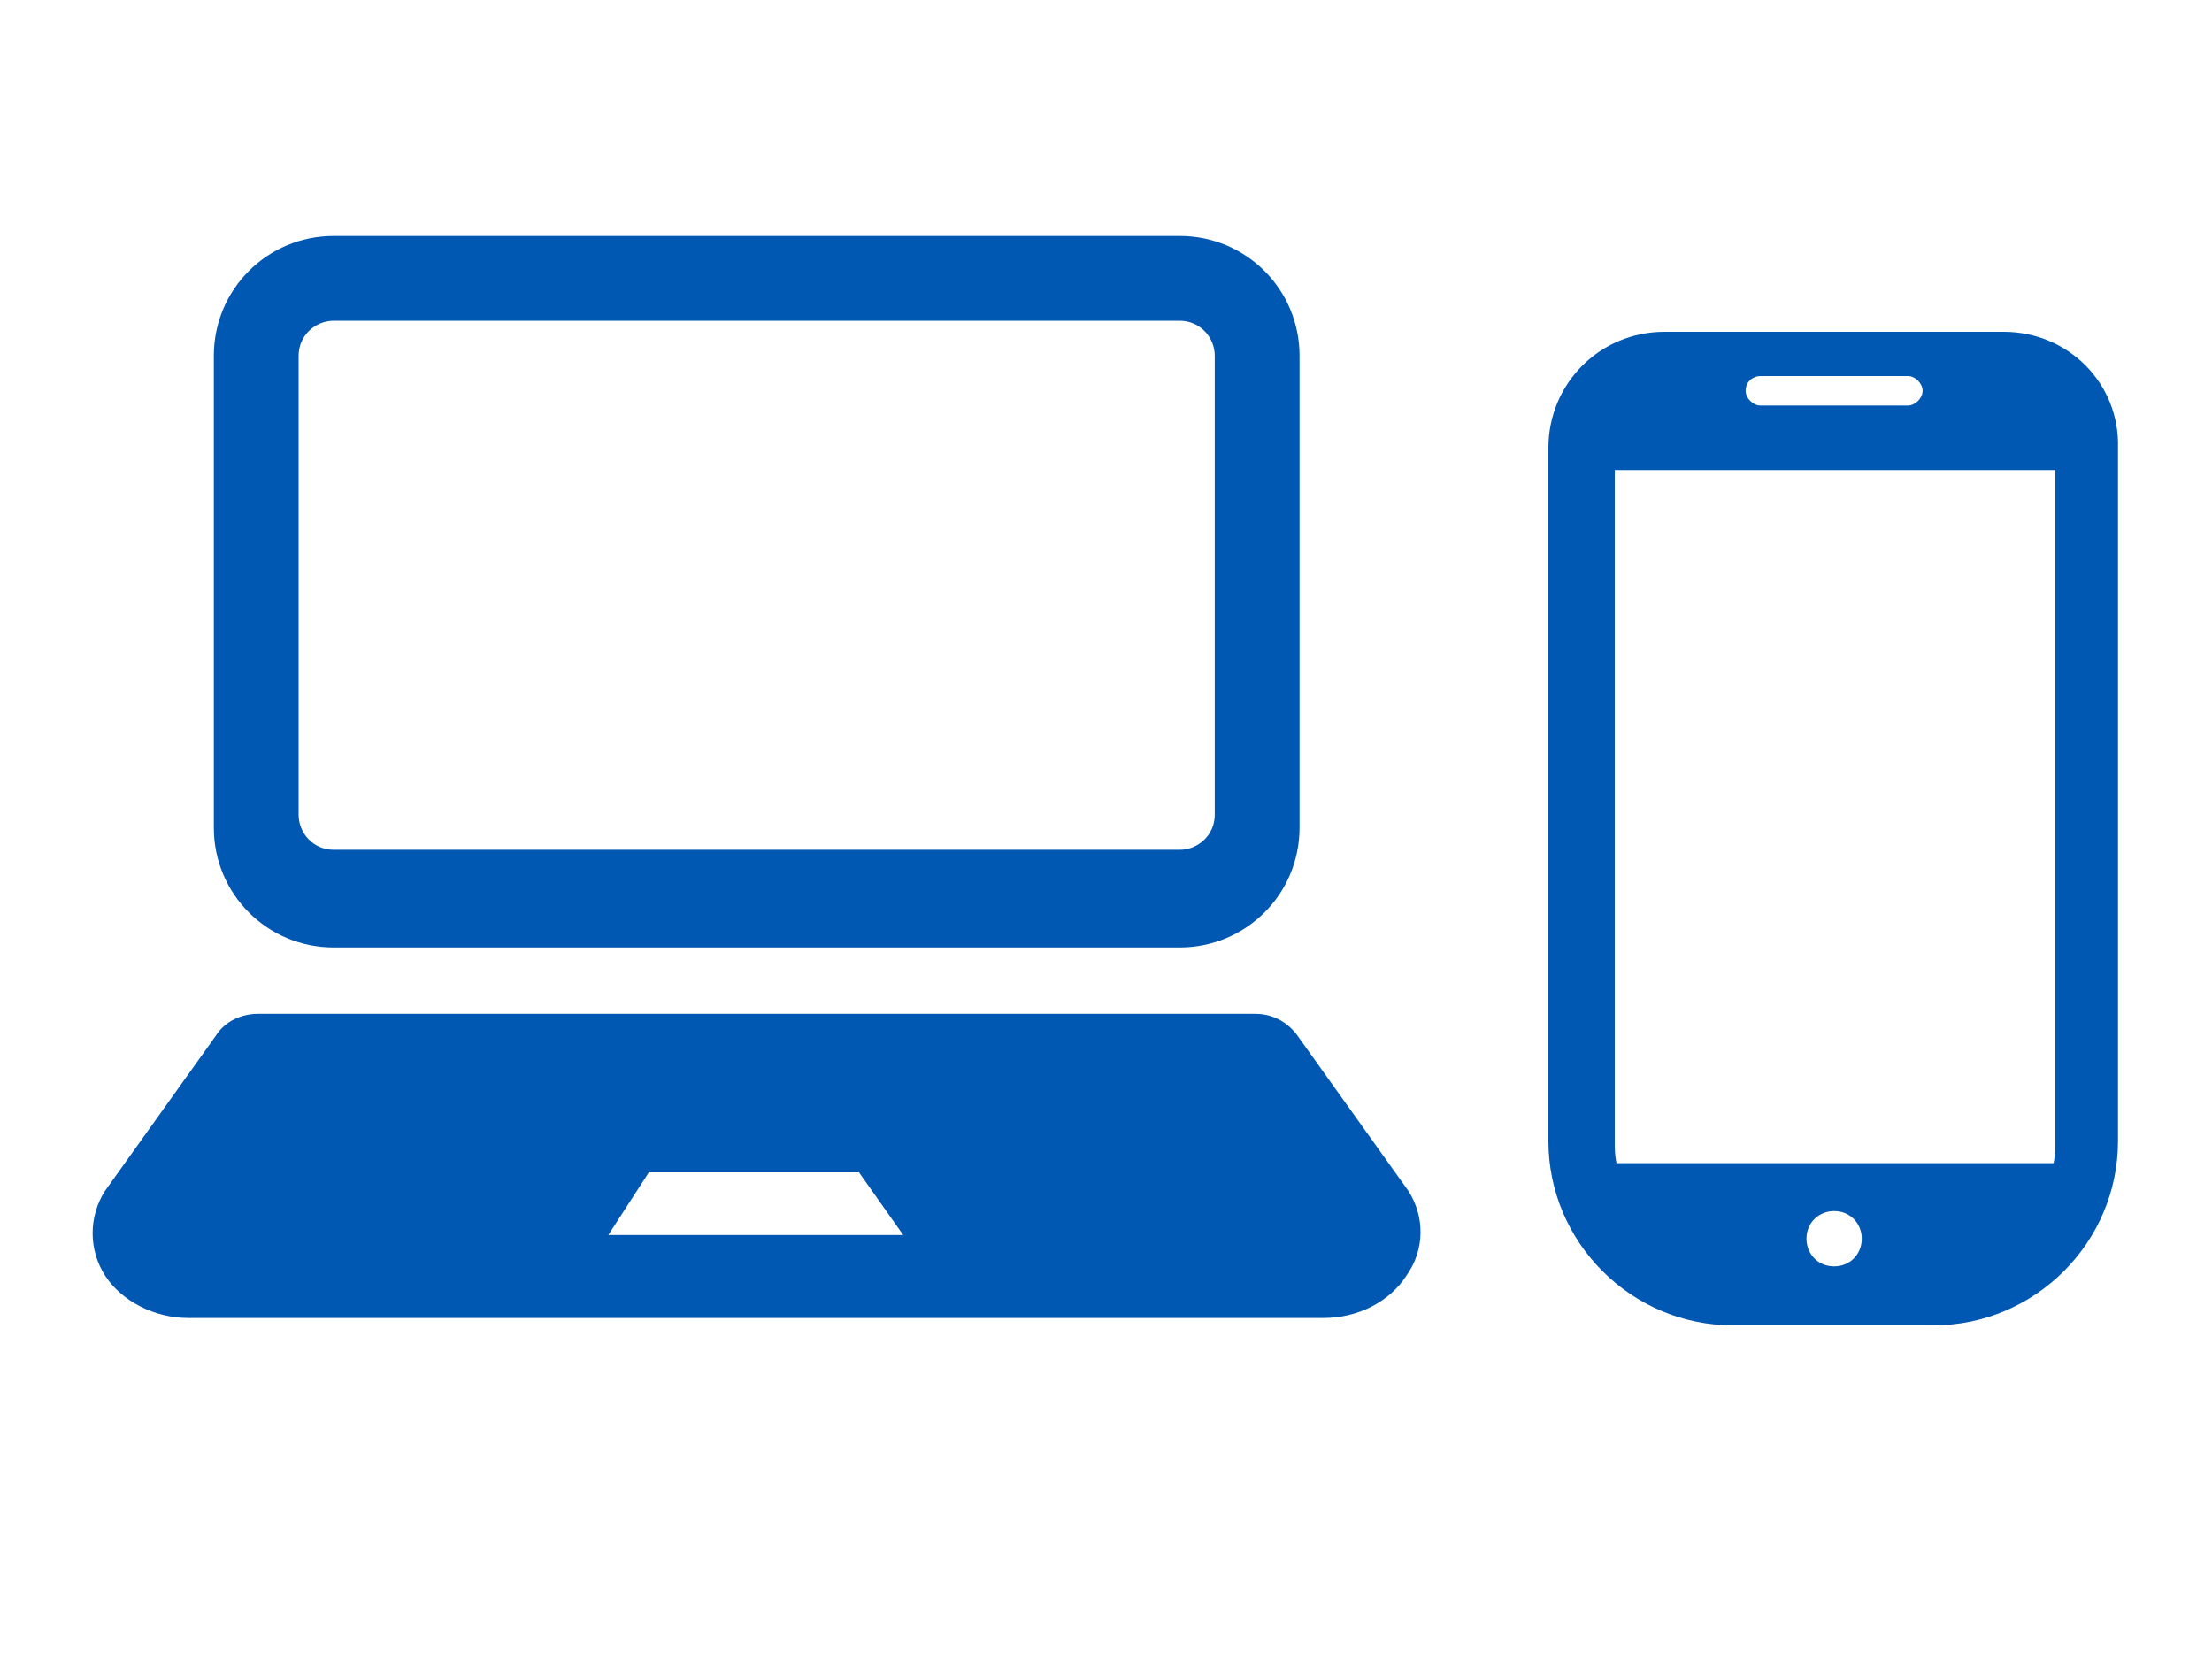
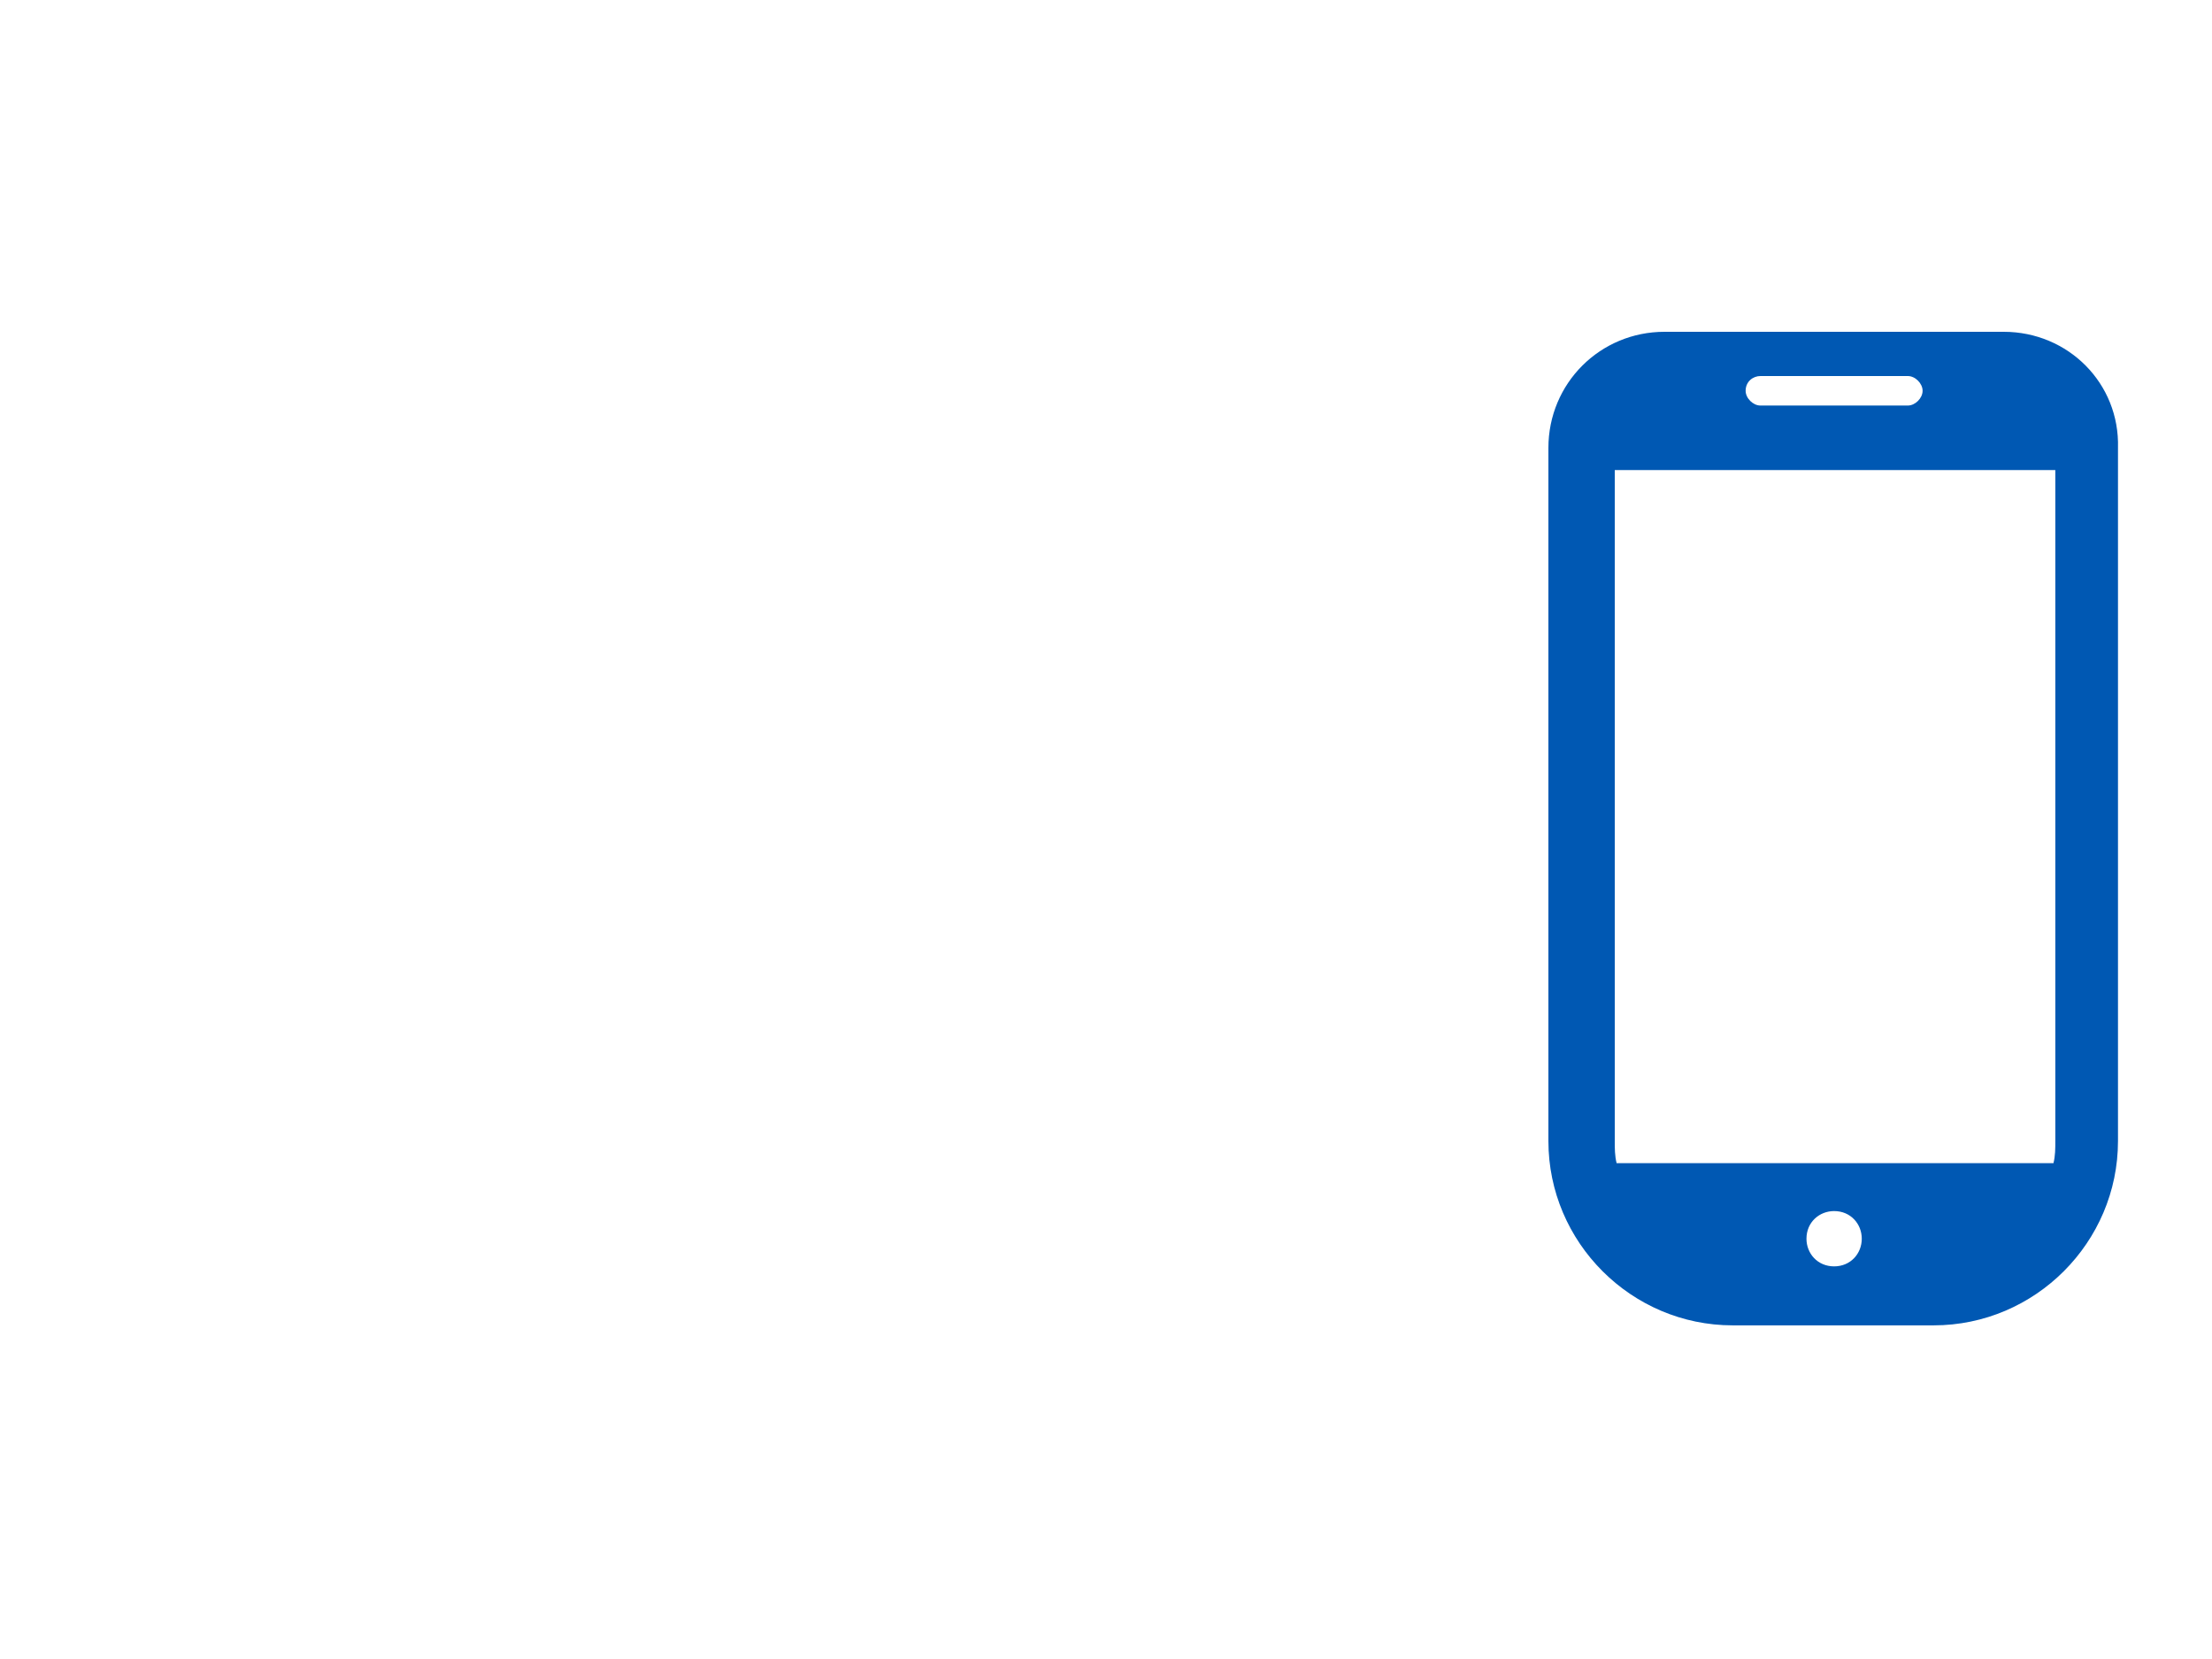
<svg xmlns="http://www.w3.org/2000/svg" version="1.1" x="0px" y="0px" width="120px" height="90px" viewBox="0 0 120 90" style="enable-background:new 0 0 120 90;" xml:space="preserve">
  <style type="text/css">
	.st0{fill:#0058B3;}
</style>
  <g id="レイヤー_1">
    <g>
      <g>
-         <path class="st0" d="M18.1,51.4H64c3.6,0,6.5-2.9,6.5-6.5V19.3c0-3.6-2.9-6.5-6.5-6.5H18.1c-3.6,0-6.5,2.9-6.5,6.5v25.6     C11.6,48.5,14.5,51.4,18.1,51.4z M16.2,19.3c0-1.1,0.9-1.9,1.9-1.9H64c1.1,0,1.9,0.9,1.9,1.9v24.9c0,1.1-0.9,1.9-1.9,1.9H18.1     c-1.1,0-1.9-0.9-1.9-1.9L16.2,19.3z" />
-         <path class="st0" d="M76.4,64.6l-6-8.4c-0.5-0.7-1.3-1.2-2.3-1.2H14c-0.9,0-1.8,0.4-2.3,1.2l-6,8.4c-0.9,1.4-0.9,3.2,0,4.6     c0.9,1.4,2.7,2.3,4.5,2.3h61.6c1.9,0,3.6-0.9,4.5-2.3C77.3,67.8,77.3,66,76.4,64.6z M42.5,67h-3h-6.5l2.2-3.4h4.2h3h4.2L49,67     H42.5z" />
-       </g>
+         </g>
      <path class="st0" d="M108.7,18H90.3c-3.5,0-6.3,2.8-6.3,6.3v37.6c0,5.5,4.5,10,10,10h10.9c5.5,0,10-4.5,10-10V24.3    C115,20.8,112.2,18,108.7,18z M99.5,68.7c-0.9,0-1.5-0.7-1.5-1.5c0-0.9,0.7-1.5,1.5-1.5c0.9,0,1.5,0.7,1.5,1.5    C101,68,100.4,68.7,99.5,68.7z M95.5,20.4h8c0.4,0,0.8,0.4,0.8,0.8c0,0.4-0.4,0.8-0.8,0.8h-8c-0.4,0-0.8-0.4-0.8-0.8    C94.7,20.7,95.1,20.4,95.5,20.4z M87.6,61.9V25.5h23.9v36.4c0,0.4,0,0.8-0.1,1.2H87.7C87.6,62.7,87.6,62.3,87.6,61.9z" />
    </g>
  </g>
  <g id="レイヤー_2">
</g>
  <g id="レイヤー_3">
</g>
</svg>